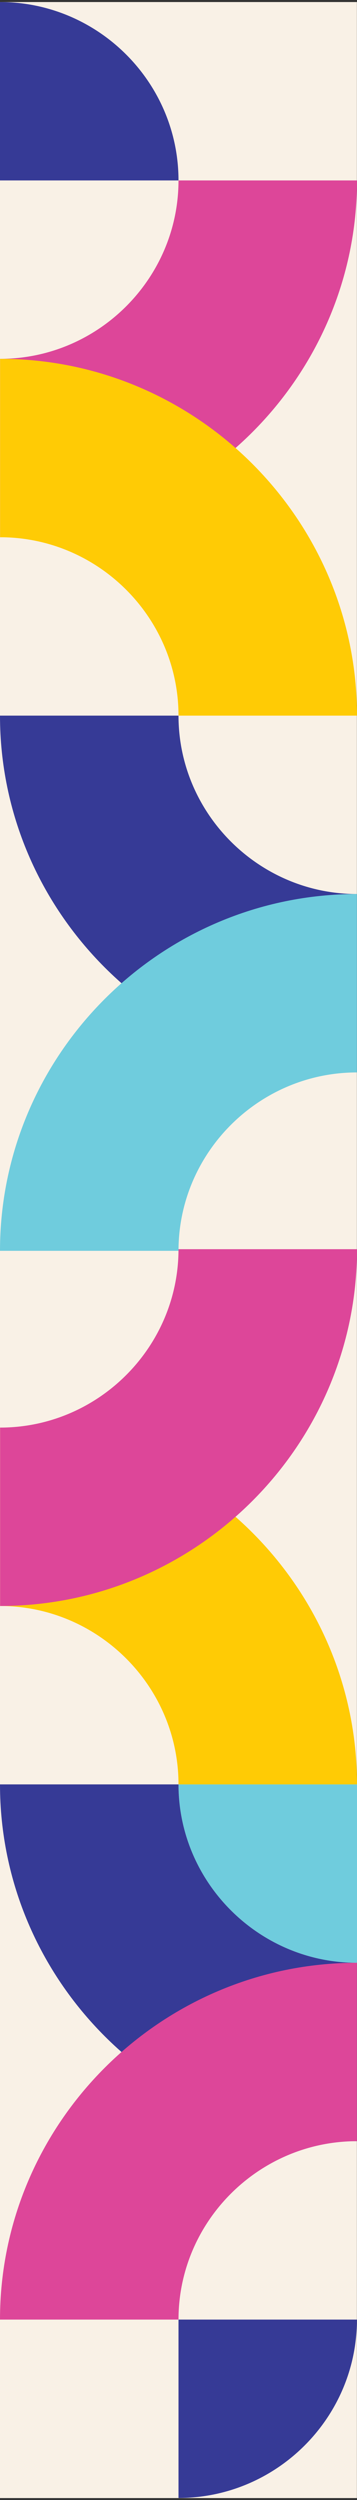
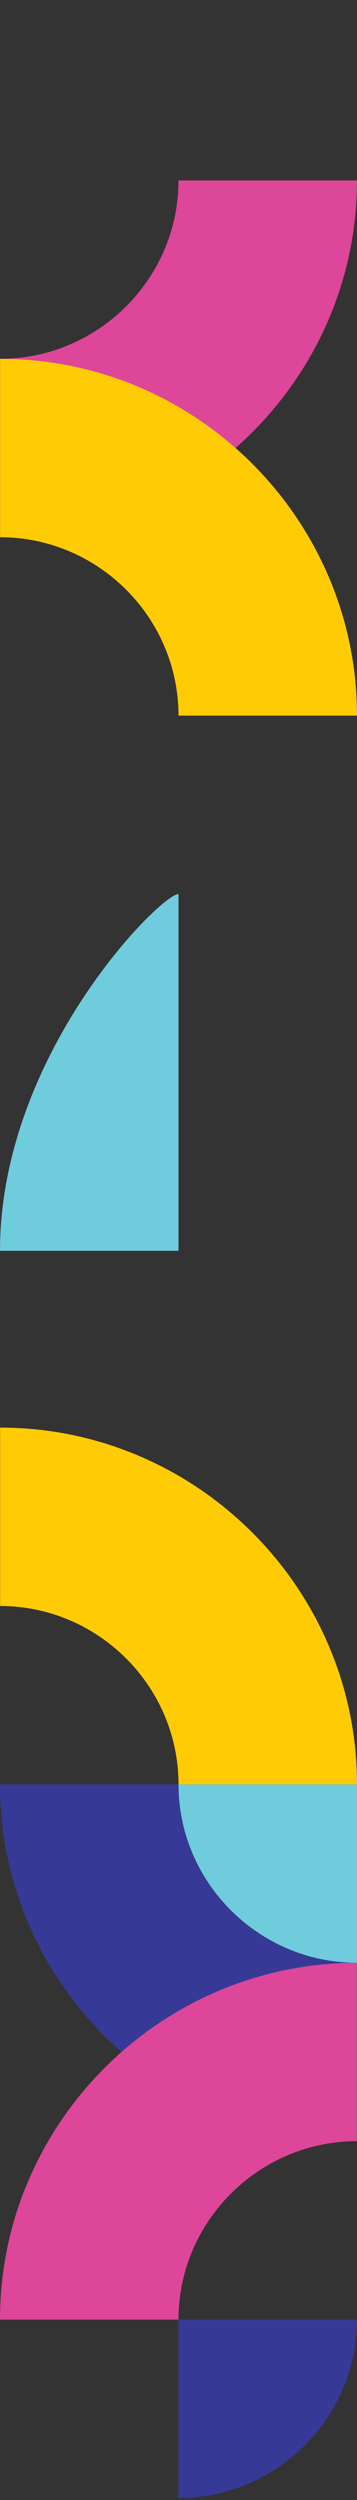
<svg xmlns="http://www.w3.org/2000/svg" version="1.1" id="Layer_1" x="0px" y="0px" width="350px" height="2451px" viewBox="0 0 350 2451" style="enable-background:new 0 0 350 2451;" xml:space="preserve">
  <rect x="0" y="0" width="350" height="2451" fill="#333333" stroke="none" />
  <style type="text/css">
	.st0{fill:#F9F1E6;}
	.st1{fill-rule:evenodd;clip-rule:evenodd;fill:#363A96;}
	.st2{fill-rule:evenodd;clip-rule:evenodd;fill:#6FCCDD;}
	.st3{fill-rule:evenodd;clip-rule:evenodd;fill:#DD4699;}
	.st4{fill-rule:evenodd;clip-rule:evenodd;fill:#FFCB05;}
</style>
  <g>
-     <rect y="2" class="st0" width="349.9" height="2447.1" />
-     <path class="st1" d="M0,2L0,2v174.9h175C175,80.7,96.3,2,0,2z" />
    <path class="st2" d="M350,1924.3L350,1924.3v-174.9H175C175,1845.6,253.8,1924.3,350,1924.3L350,1924.3z" />
    <path class="st1" d="M175,2449L175,2449v-174.9h174.9C350,2370.3,271.2,2449,175,2449z" />
-     <path class="st1" d="M0,701.6h175c0,96.2,78.8,174.9,174.9,174.9l0,0v174.9l0,0C157.5,1051.4,0,893.9,0,701.6z" />
    <path class="st3" d="M350,176.9H175c0,96.2-78.8,174.9-174.9,174.9l0,0v174.9l0,0C192.5,526.7,350,369.3,350,176.9z" />
    <path class="st4" d="M350,701.6H175c0-96.2-78.8-174.9-174.9-174.9l0,0V351.8l0,0C192.5,351.7,350,509.2,350,701.6z" />
    <path class="st4" d="M350,1749.4H175c0-96.2-78.8-174.9-174.9-174.9l0,0v-174.9l0,0C192.5,1399.6,350,1557,350,1749.4z" />
-     <path class="st3" d="M350,1224.7H175c0,96.2-78.8,174.9-174.9,174.9l0,0v174.9l0,0C192.5,1574.5,350,1417.1,350,1224.7z" />
-     <path class="st2" d="M0,1226.3h175c0-96.2,78.8-174.9,174.9-174.9l0,0V876.5l0,0C157.5,876.5,0,1033.9,0,1226.3z" />
+     <path class="st2" d="M0,1226.3h175l0,0V876.5l0,0C157.5,876.5,0,1033.9,0,1226.3z" />
    <path class="st1" d="M0,1749.4h175c0,96.2,78.8,174.9,174.9,174.9l0,0v174.9l0,0C157.5,2099.2,0,1941.8,0,1749.4z" />
    <path class="st3" d="M0,2274.1h175c0-96.2,78.8-174.9,174.9-174.9l0,0v-174.9l0,0C157.5,1924.3,0,2081.8,0,2274.1z" />
  </g>
</svg>